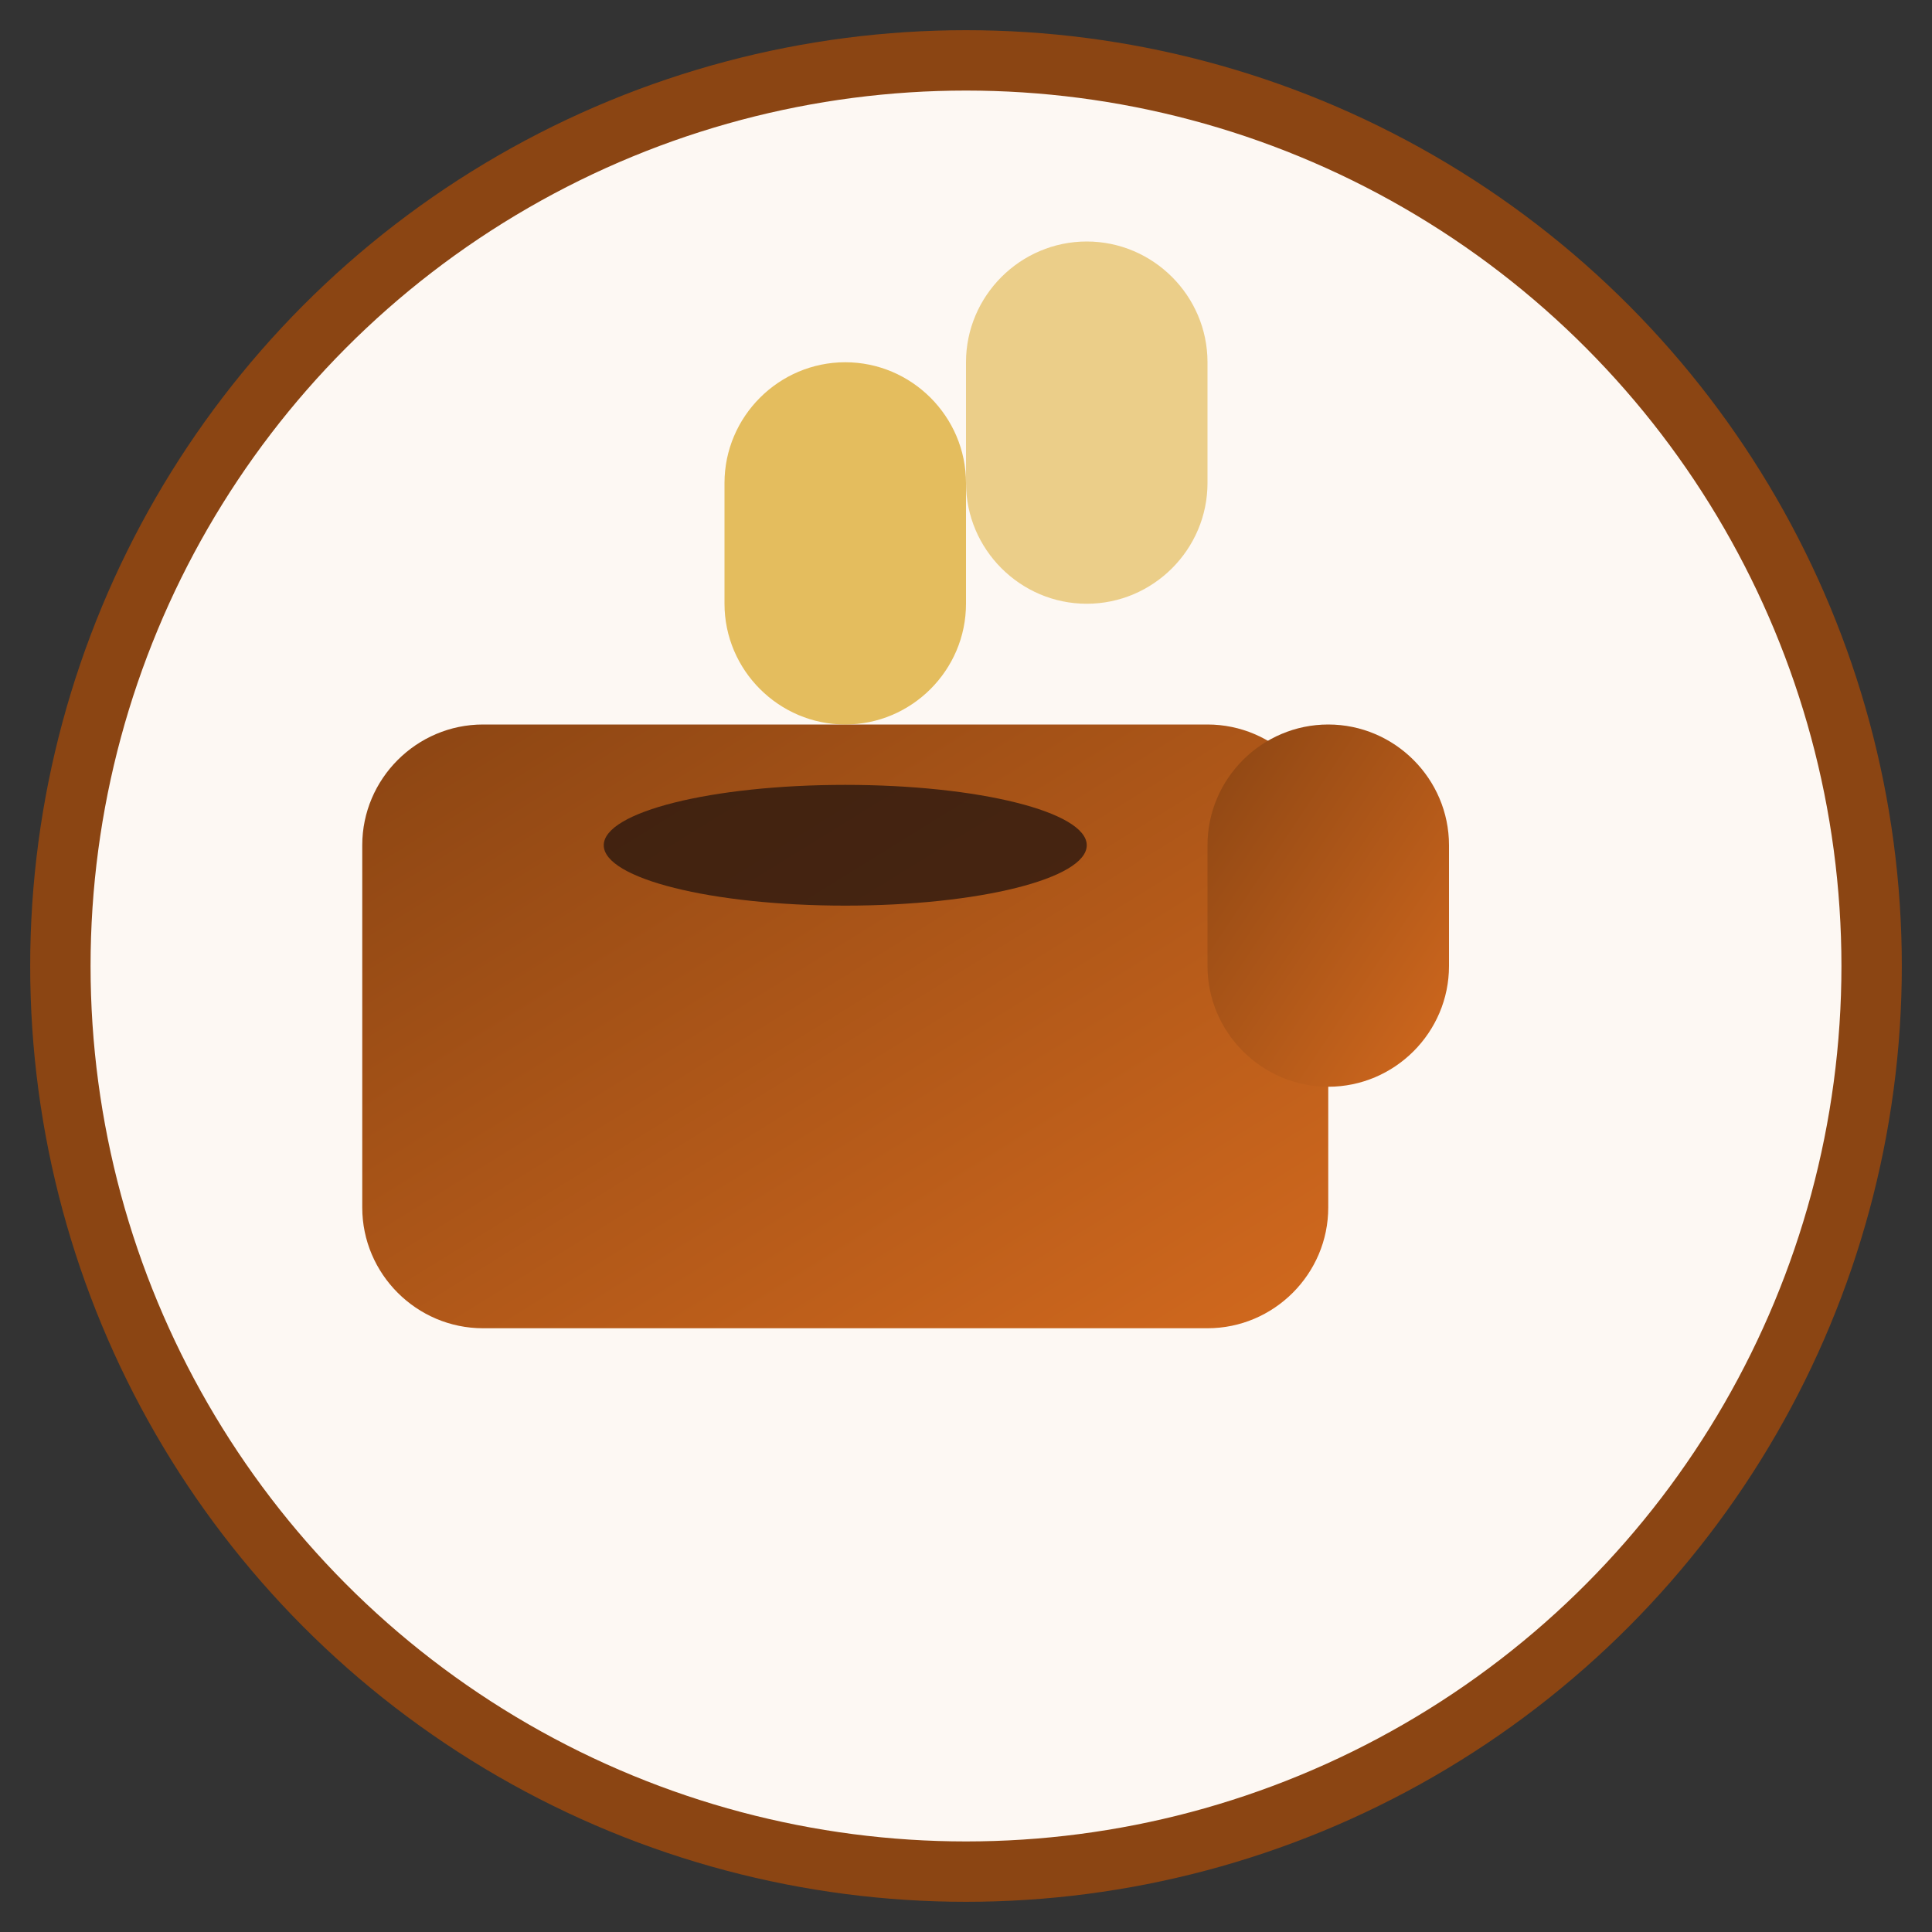
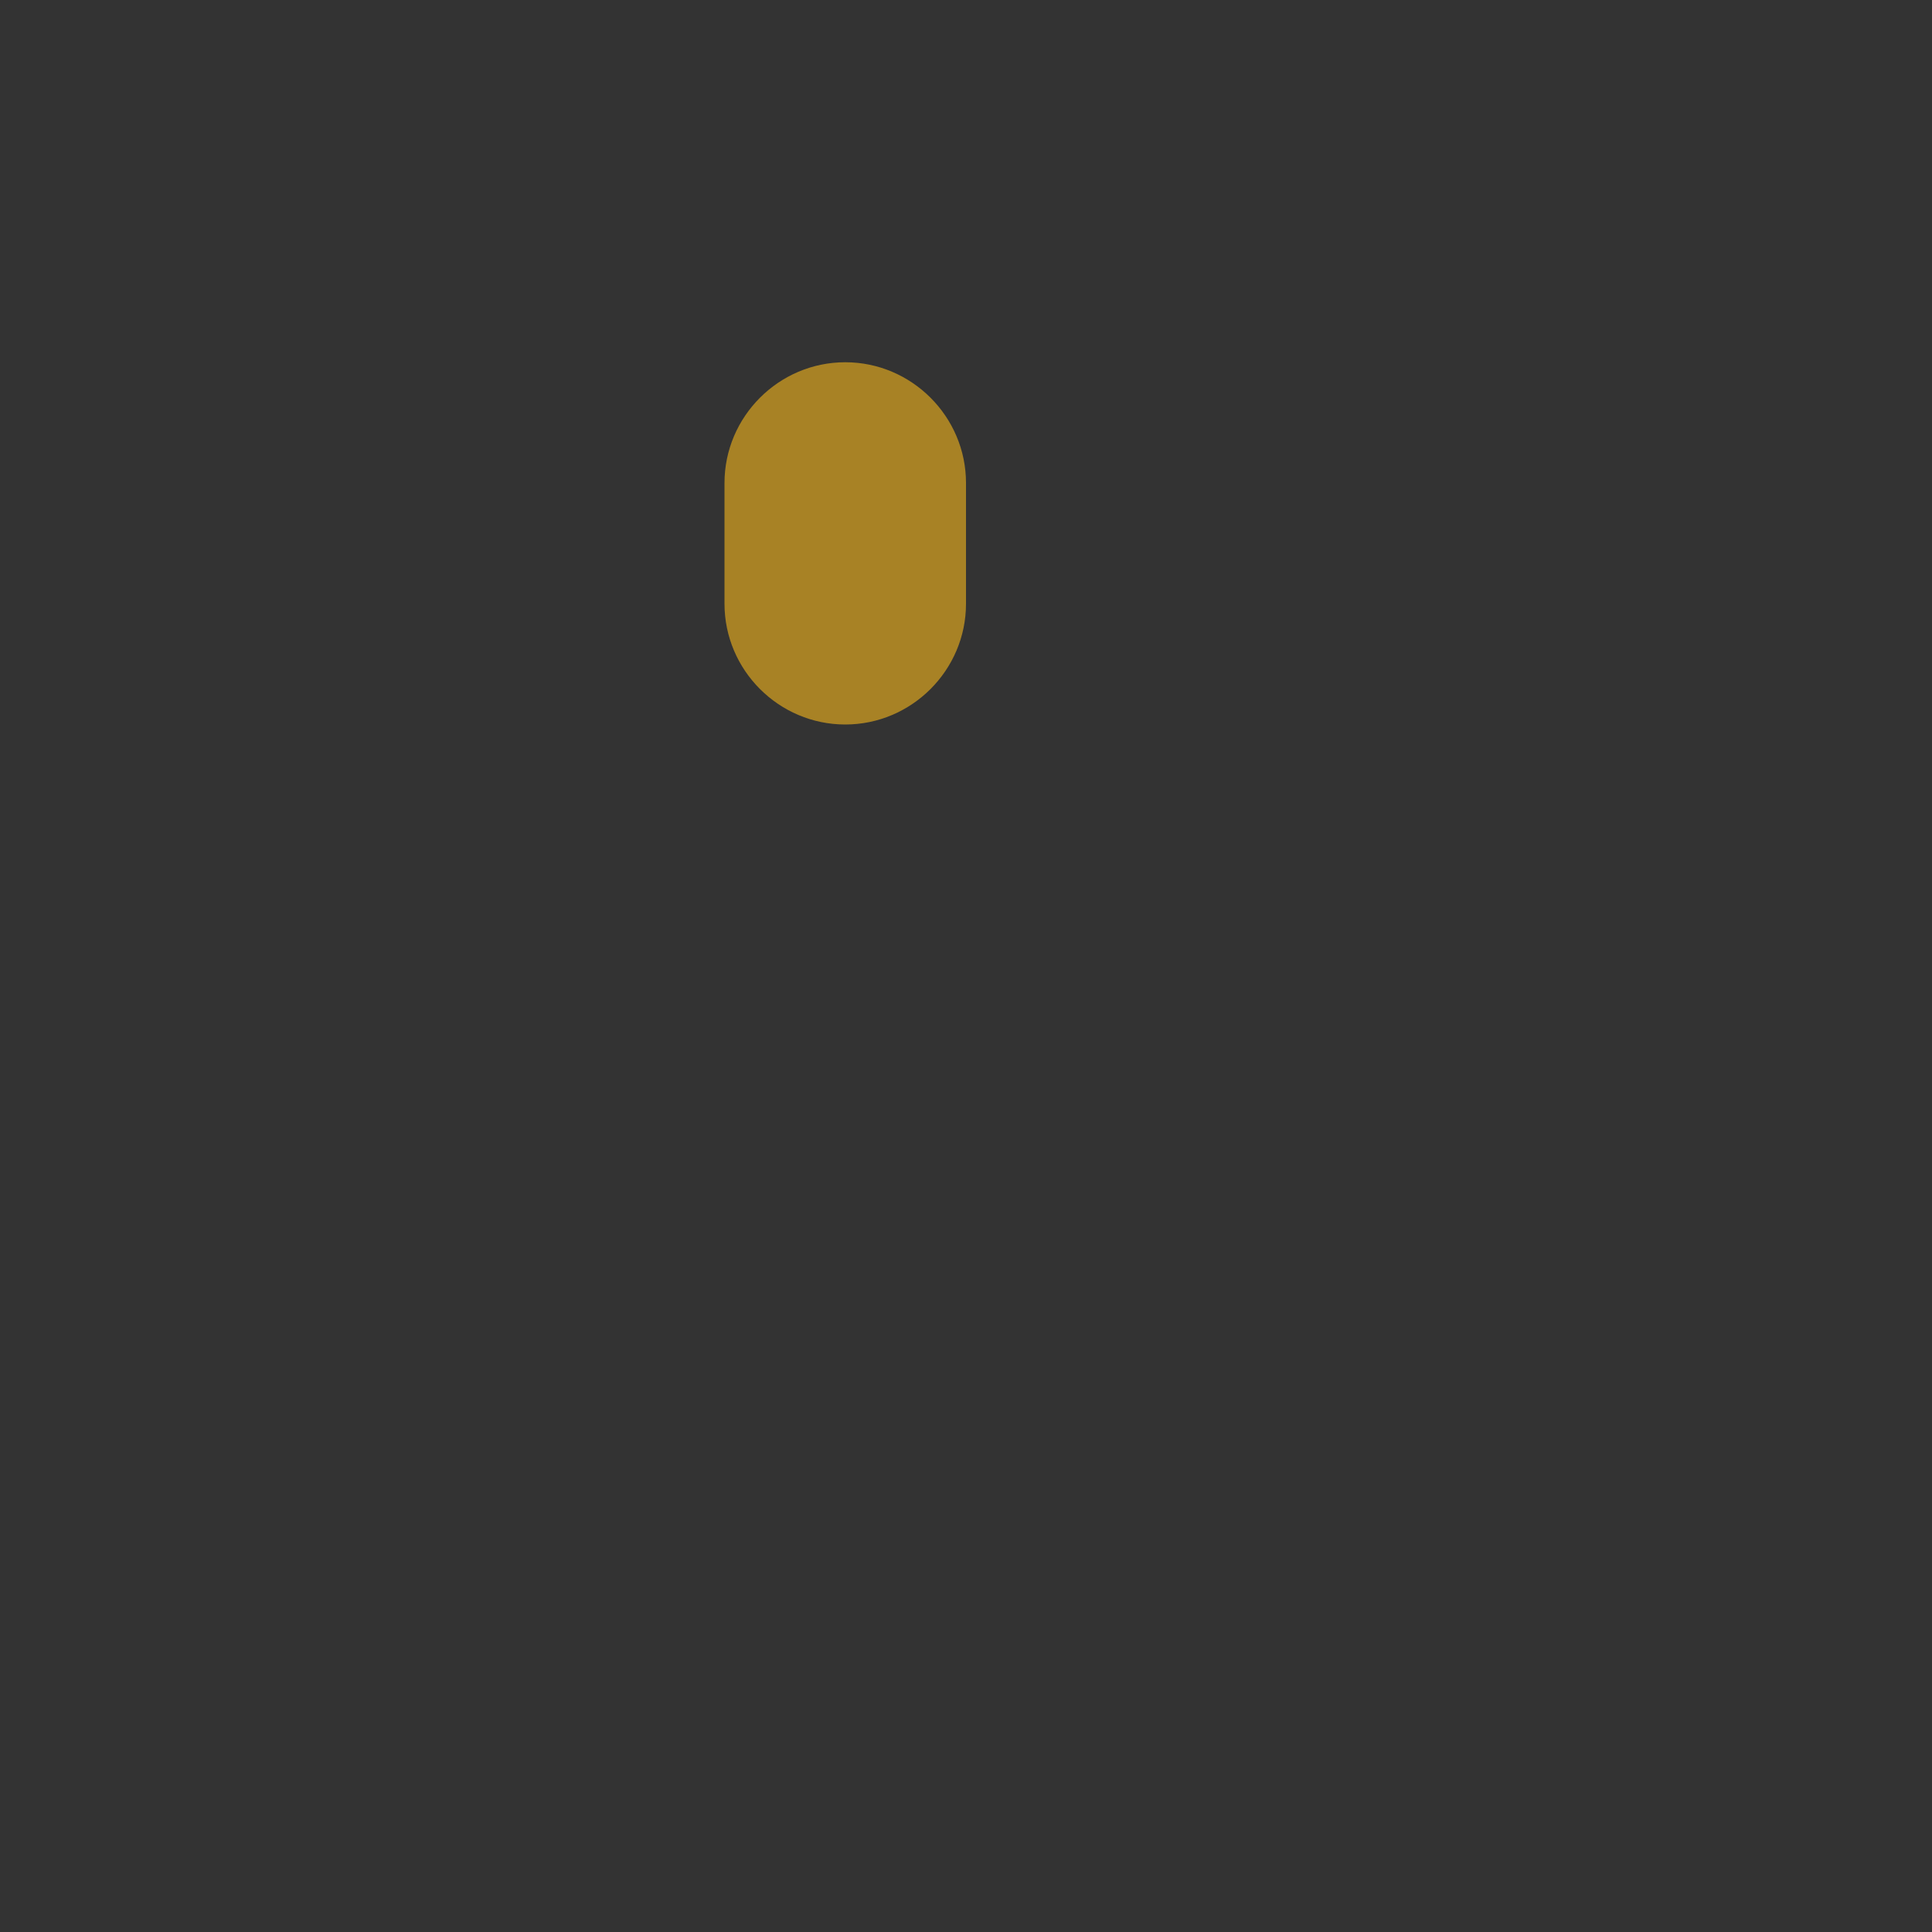
<svg xmlns="http://www.w3.org/2000/svg" width="32" height="32" viewBox="0 0 32 32">
  <rect x="0" y="0" width="32" height="32" fill="#333333" stroke="none" />
  <defs>
    <linearGradient id="cupGradient" x1="0%" y1="0%" x2="100%" y2="100%">
      <stop offset="0%" style="stop-color:#8B4513;stop-opacity:1" />
      <stop offset="100%" style="stop-color:#D2691E;stop-opacity:1" />
    </linearGradient>
  </defs>
-   <circle cx="16" cy="16" r="15" fill="#FDF8F3" stroke="#8B4513" stroke-width="1" />
-   <path d="M8 12h12c1.1 0 2 .9 2 2v6c0 1.1-.9 2-2 2H8c-1.1 0-2-.9-2-2v-6c0-1.1.9-2 2-2z" fill="url(#cupGradient)" />
-   <path d="M20 14c0-1.1.9-2 2-2s2 .9 2 2v2c0 1.1-.9 2-2 2s-2-.9-2-2v-2z" fill="url(#cupGradient)" />
  <path d="M12 8c0-1.1.9-2 2-2s2 .9 2 2v2c0 1.1-.9 2-2 2s-2-.9-2-2V8z" fill="#DAA520" opacity="0.7" />
-   <path d="M16 6c0-1.1.9-2 2-2s2 .9 2 2v2c0 1.1-.9 2-2 2s-2-.9-2-2V6z" fill="#DAA520" opacity="0.5" />
-   <ellipse cx="14" cy="14" rx="4" ry="1" fill="#2C1810" opacity="0.8" />
</svg>